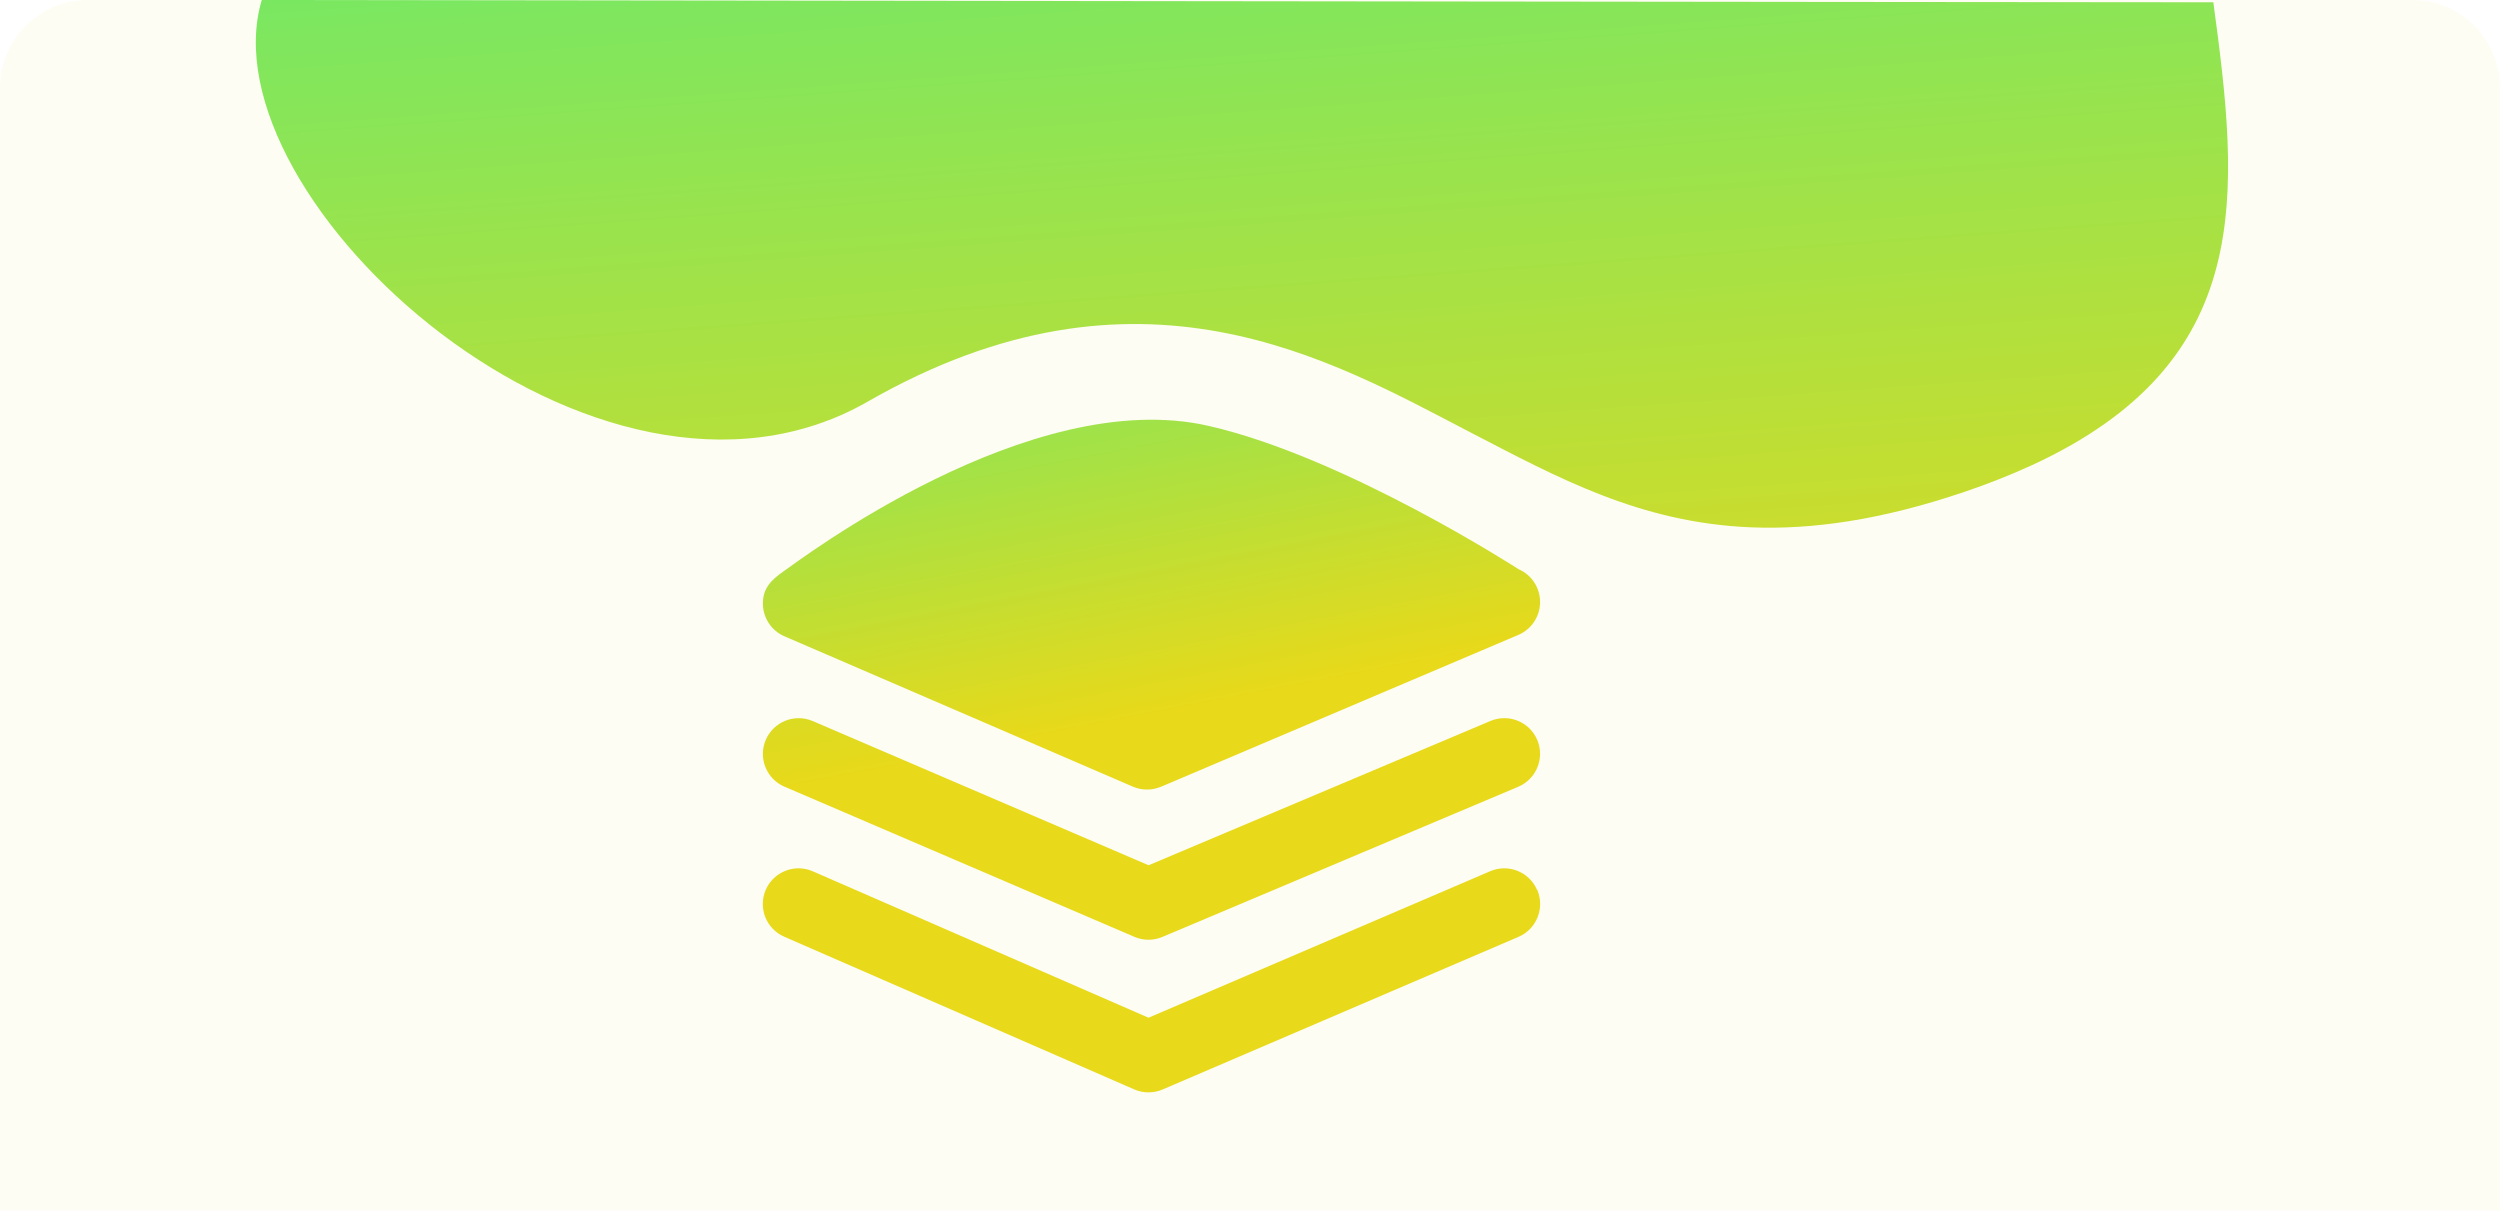
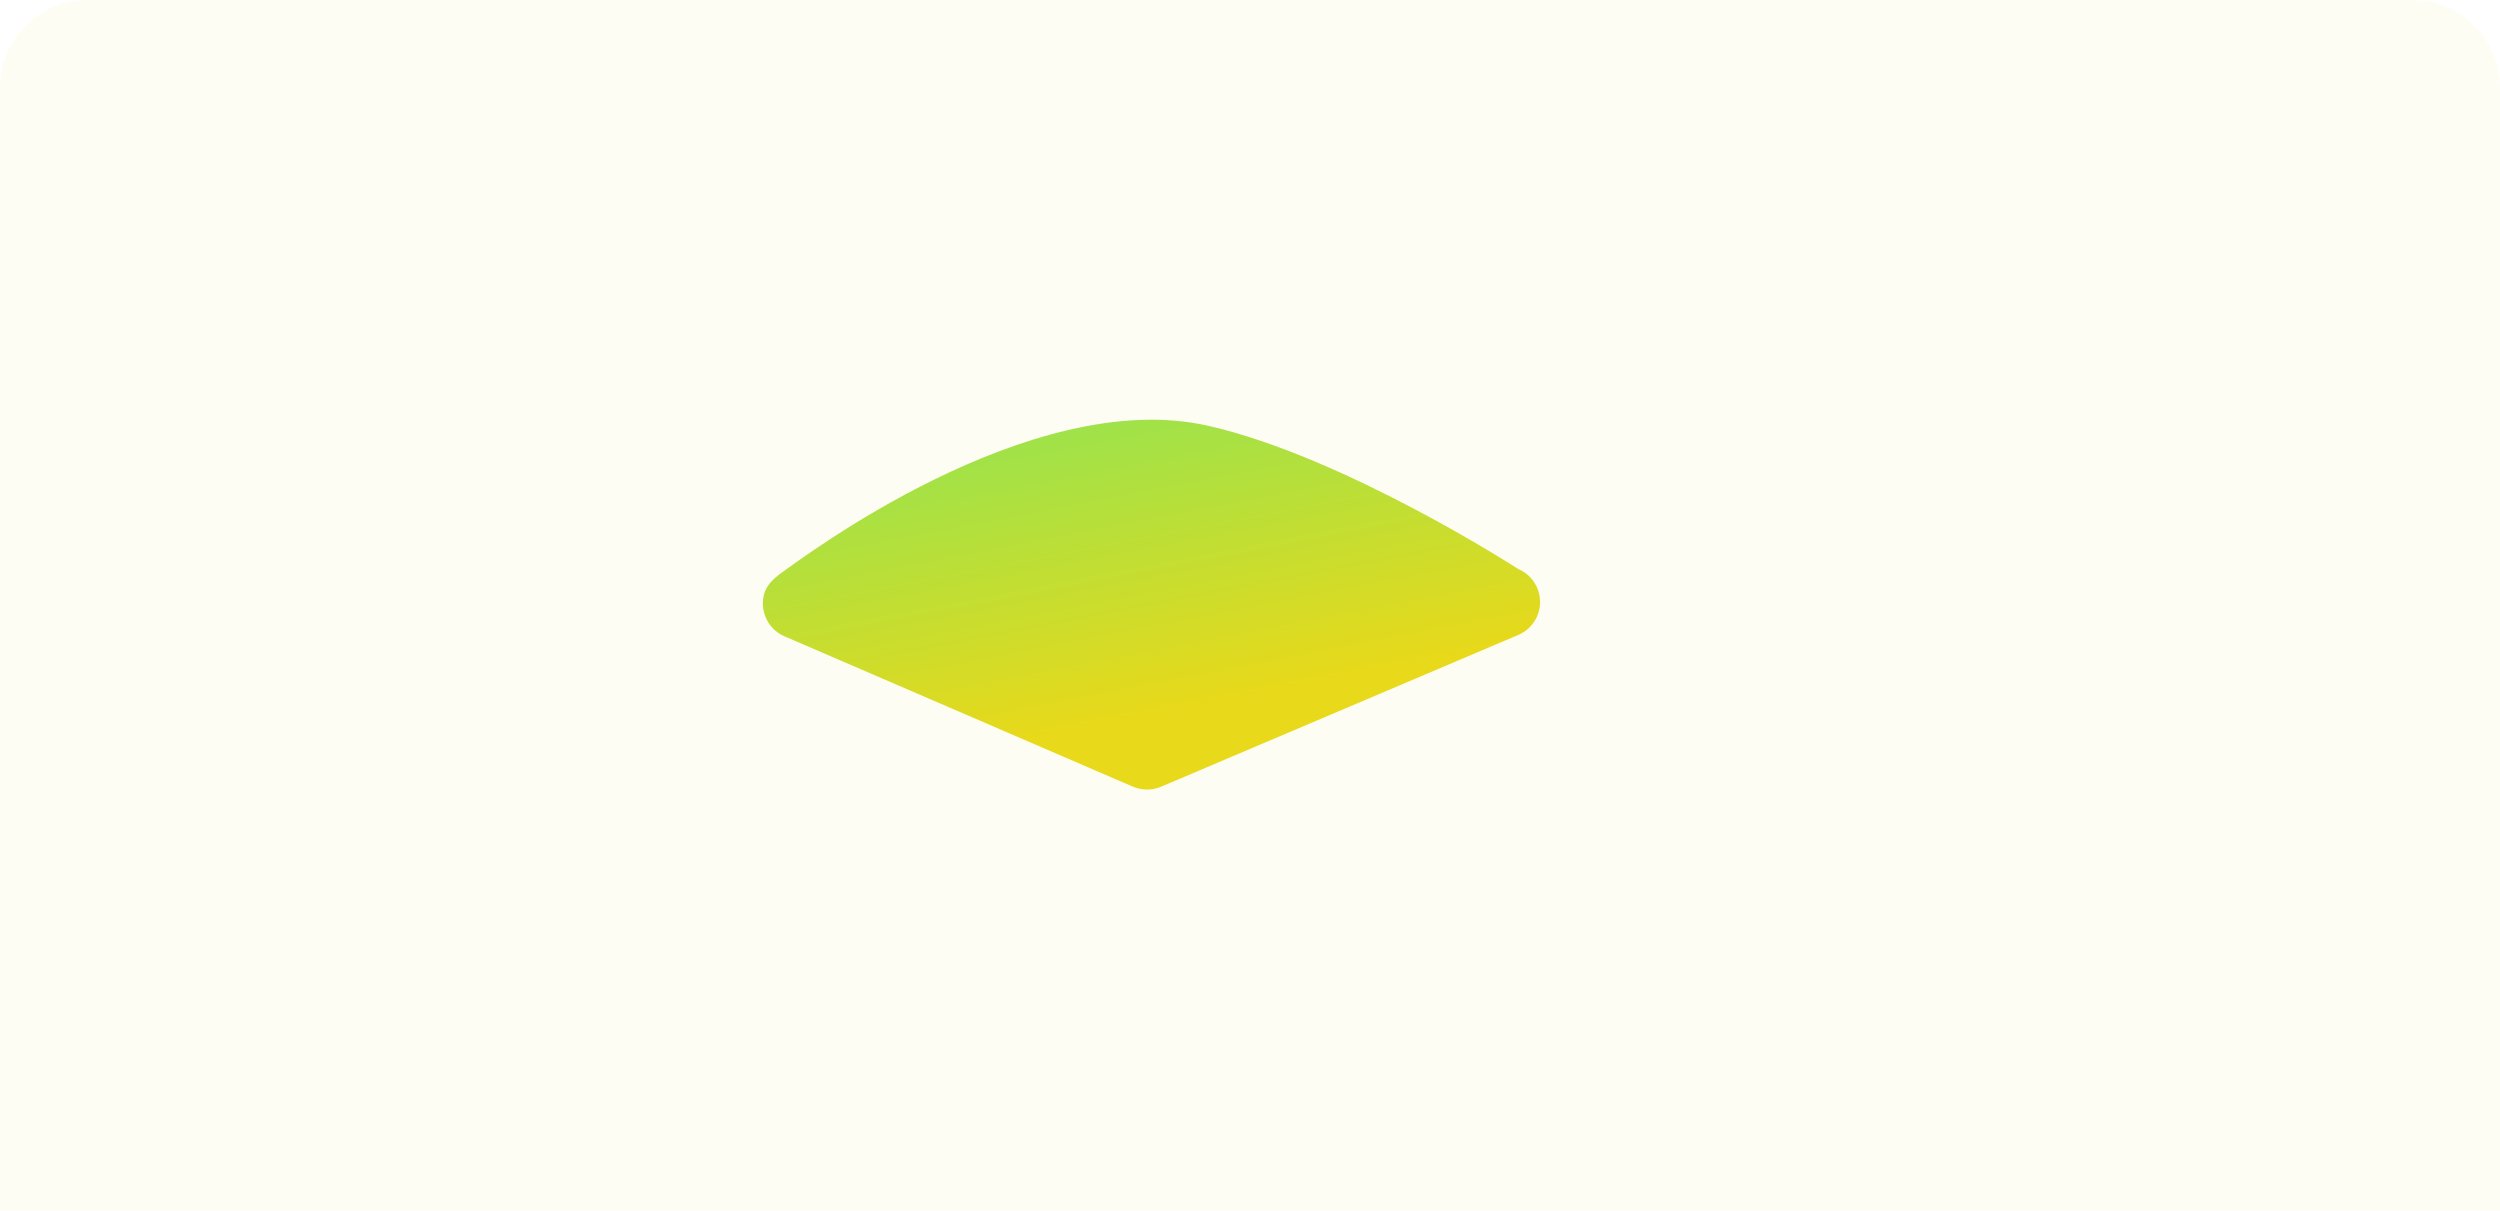
<svg xmlns="http://www.w3.org/2000/svg" id="Ebene_1" data-name="Ebene 1" viewBox="0 0 285 138">
  <defs>
    <style>
      .cls-1, .cls-2 {
        fill: #e8d91a;
      }

      .cls-3 {
        fill: url(#Unbenannter_Verlauf_15);
      }

      .cls-4 {
        fill: url(#Unbenannter_Verlauf_17);
      }

      .cls-5 {
        fill: url(#Unbenannter_Verlauf_20);
      }

      .cls-2 {
        isolation: isolate;
        opacity: .05;
      }
    </style>
    <linearGradient id="Unbenannter_Verlauf_15" data-name="Unbenannter Verlauf 15" x1="-154.18" y1="486.11" x2="-153.46" y2="487.21" gradientTransform="translate(48190.19 35835.88) rotate(-24.76) scale(186.1 -108.19)" gradientUnits="userSpaceOnUse">
      <stop offset="0" stop-color="#e8d91a" />
      <stop offset="1" stop-color="#3cef89" />
    </linearGradient>
    <linearGradient id="Unbenannter_Verlauf_20" data-name="Unbenannter Verlauf 20" x1="133.65" y1="81.03" x2="118.6" y2="3.13" gradientUnits="userSpaceOnUse">
      <stop offset="0" stop-color="#e8d91a" />
      <stop offset="1" stop-color="#3cef89" />
    </linearGradient>
    <linearGradient id="Unbenannter_Verlauf_17" data-name="Unbenannter Verlauf 17" x1="130.48" y1="81.95" x2="111.08" y2="-17.02" gradientUnits="userSpaceOnUse">
      <stop offset="0" stop-color="#e8d91a" />
      <stop offset="1" stop-color="#3cef89" />
    </linearGradient>
  </defs>
  <g id="Organisation_Configuration" data-name="Organisation Configuration">
    <path id="Rechteck_1347" data-name="Rechteck 1347" class="cls-2" d="m10,0h265C280.52,0,285,4.48,285,10v128H0V10C0,4.48,4.48,0,10,0Z" />
-     <path id="Schnittmenge_4" data-name="Schnittmenge 4" class="cls-3" d="m223.99,56.06c-9.51,3.23-17.4,4.33-24.3,4.06-12.74-.5-22.13-5.68-32.16-10.88-15.73-8.16-37.73-21.16-68.6-3.46S23.11,22.67,29.84,0c0,0,200.14.26,222.48.26,2.96,21.83,4.95,40.95-20.68,52.77-2.49,1.14-5.05,2.15-7.65,3.03Z" />
  </g>
  <g>
    <path class="cls-5" d="m89.43,72.54l39.72,17.14c.51.22,1.06.33,1.61.33s1.08-.11,1.59-.32l40.74-17.31c1.5-.64,2.48-2.11,2.48-3.75,0-1.63-.97-3.11-2.47-3.75,0,0-19.72-12.77-35.32-16.33-20.39-4.66-46.7,15.38-48.37,16.52s-2.44,2.12-2.44,3.74c0,1.62.97,3.09,2.46,3.73Z" />
-     <path class="cls-4" d="m89.43,89.68l39.89,17.12c.51.22,1.06.33,1.61.33s1.08-.11,1.58-.32l40.57-17.12c2.07-.88,3.04-3.26,2.17-5.33-.88-2.08-3.26-3.04-5.34-2.17l-38.97,16.45-38.29-16.44c-2.06-.88-4.46.07-5.35,2.14-.89,2.07.07,4.46,2.14,5.35Z" />
-     <path class="cls-1" d="m175.23,101.46c-.89-2.07-3.28-3.03-5.35-2.14l-38.95,16.7-38.27-16.69c-2.05-.9-4.46.04-5.36,2.1-.9,2.06.04,4.46,2.11,5.36l39.89,17.4c.52.23,1.07.34,1.63.34s1.09-.11,1.61-.33l40.57-17.4c2.07-.89,3.02-3.28,2.14-5.35Z" />
  </g>
</svg>